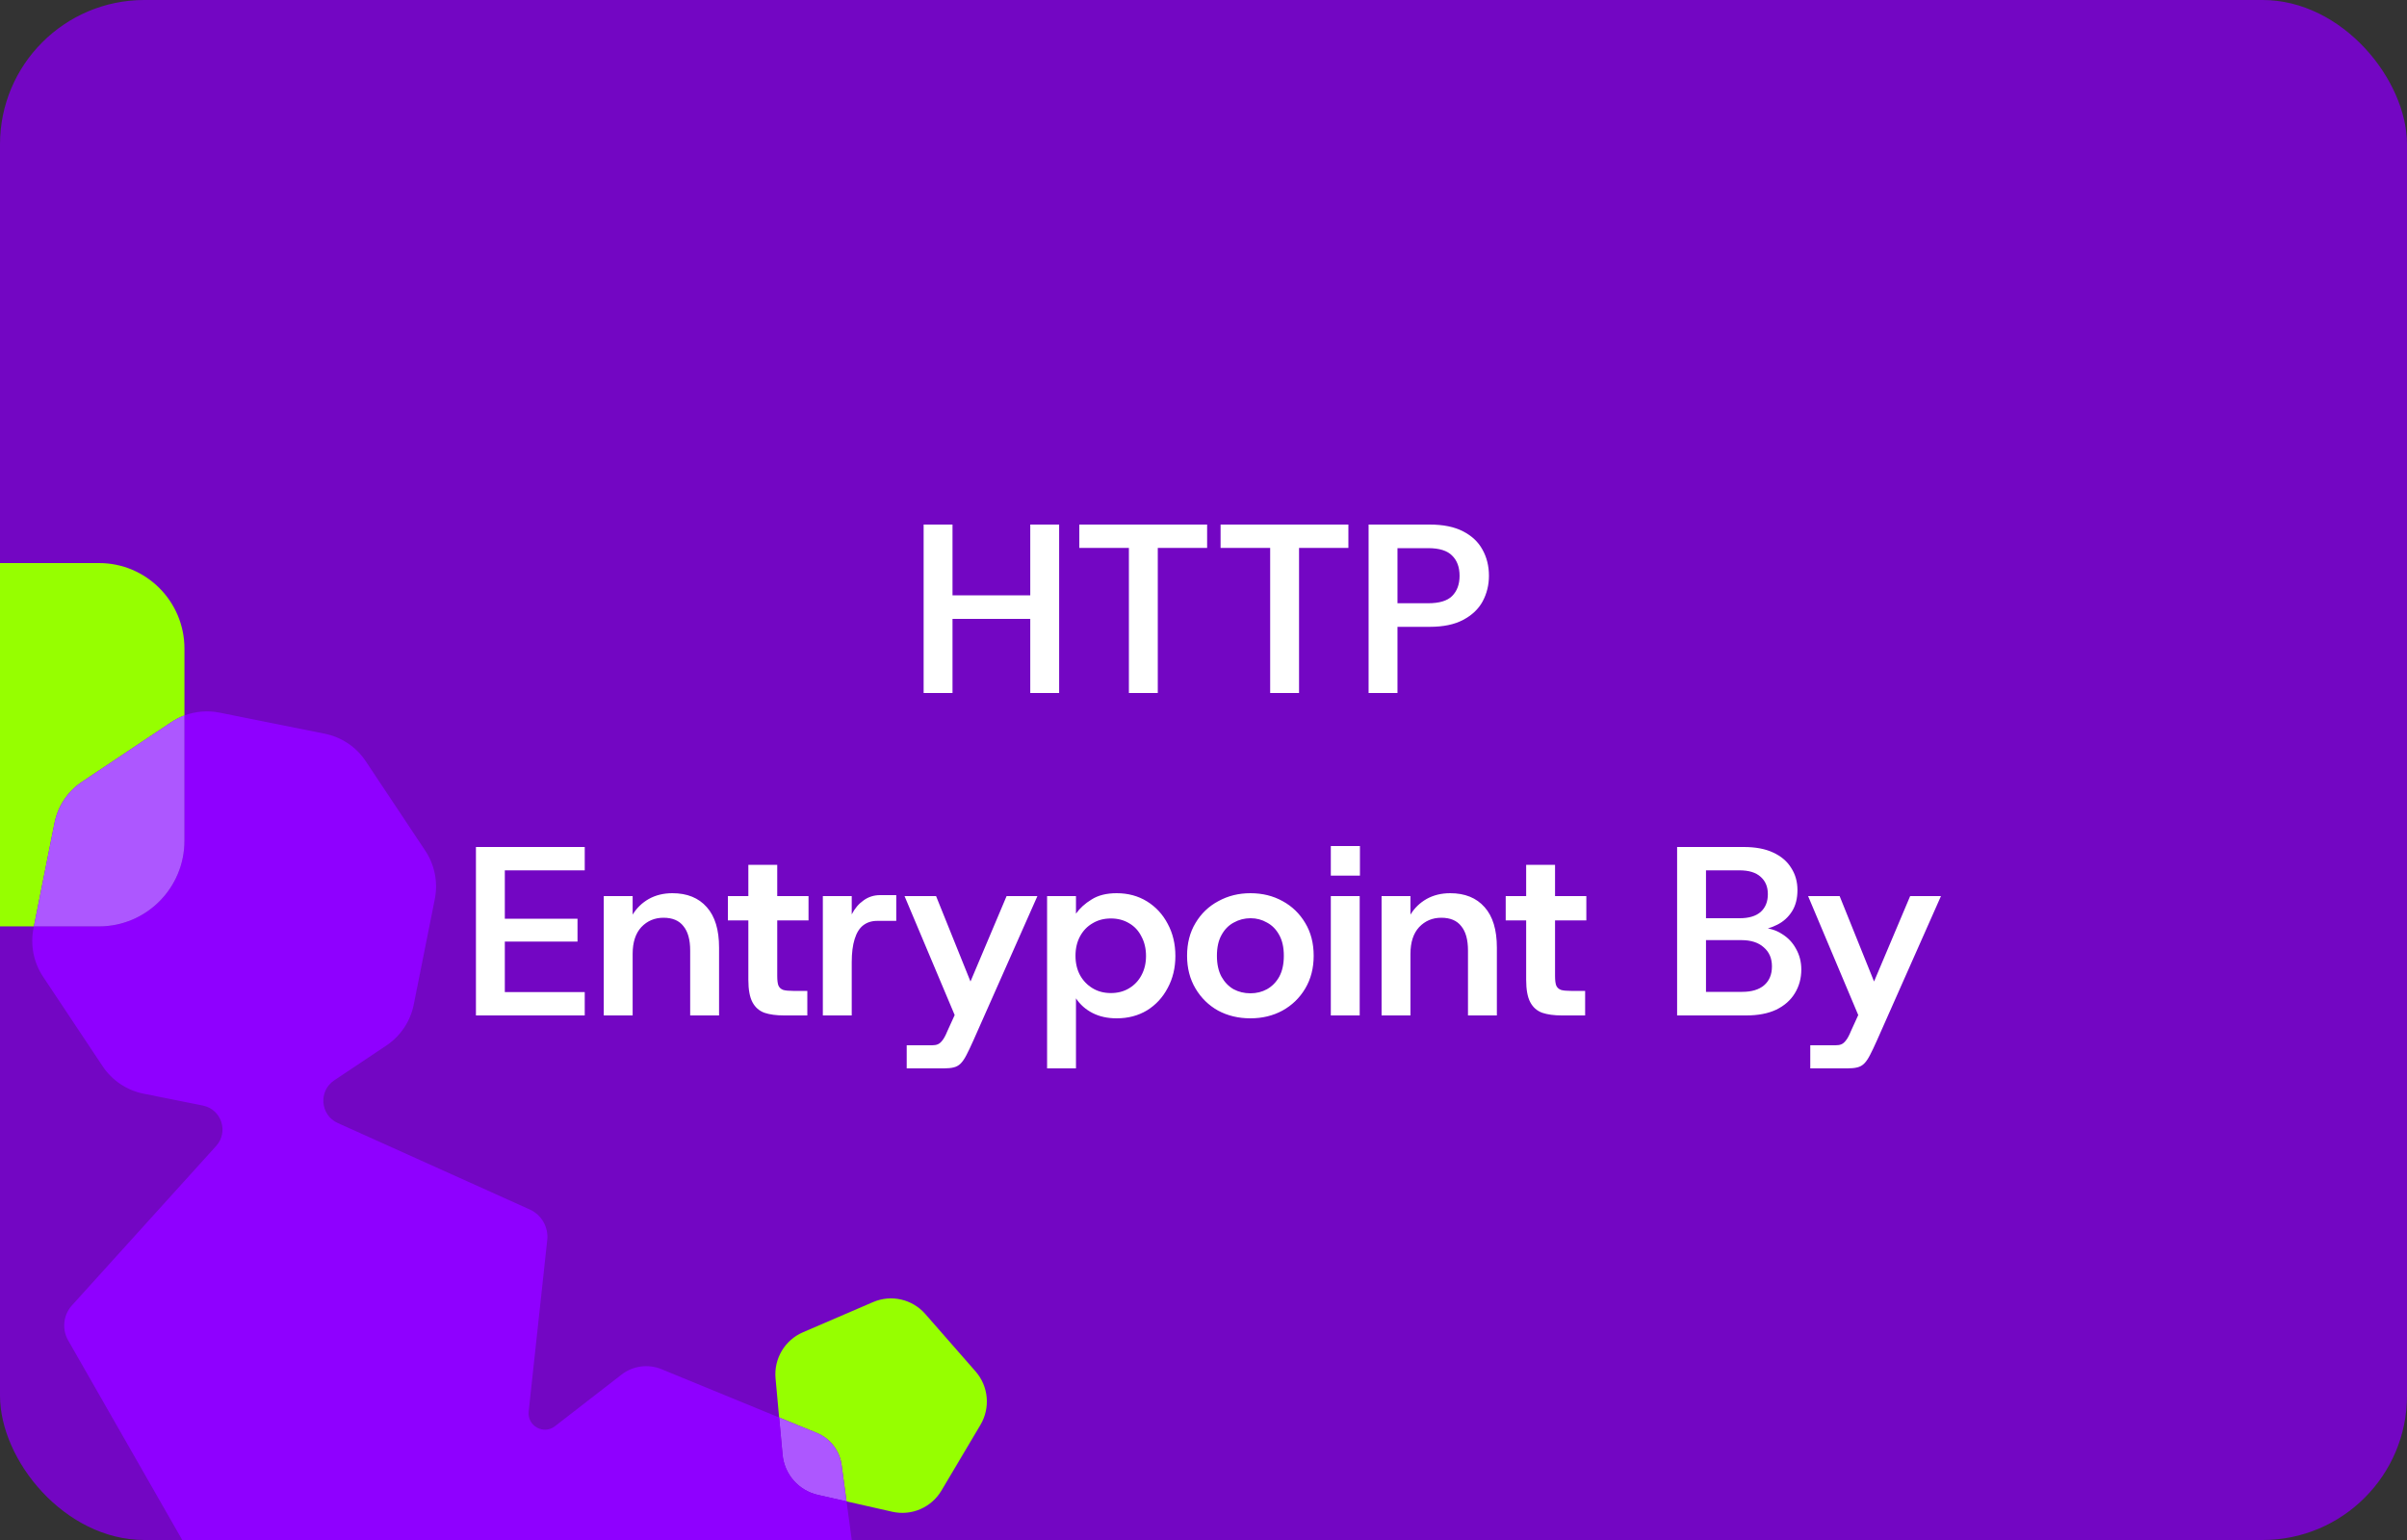
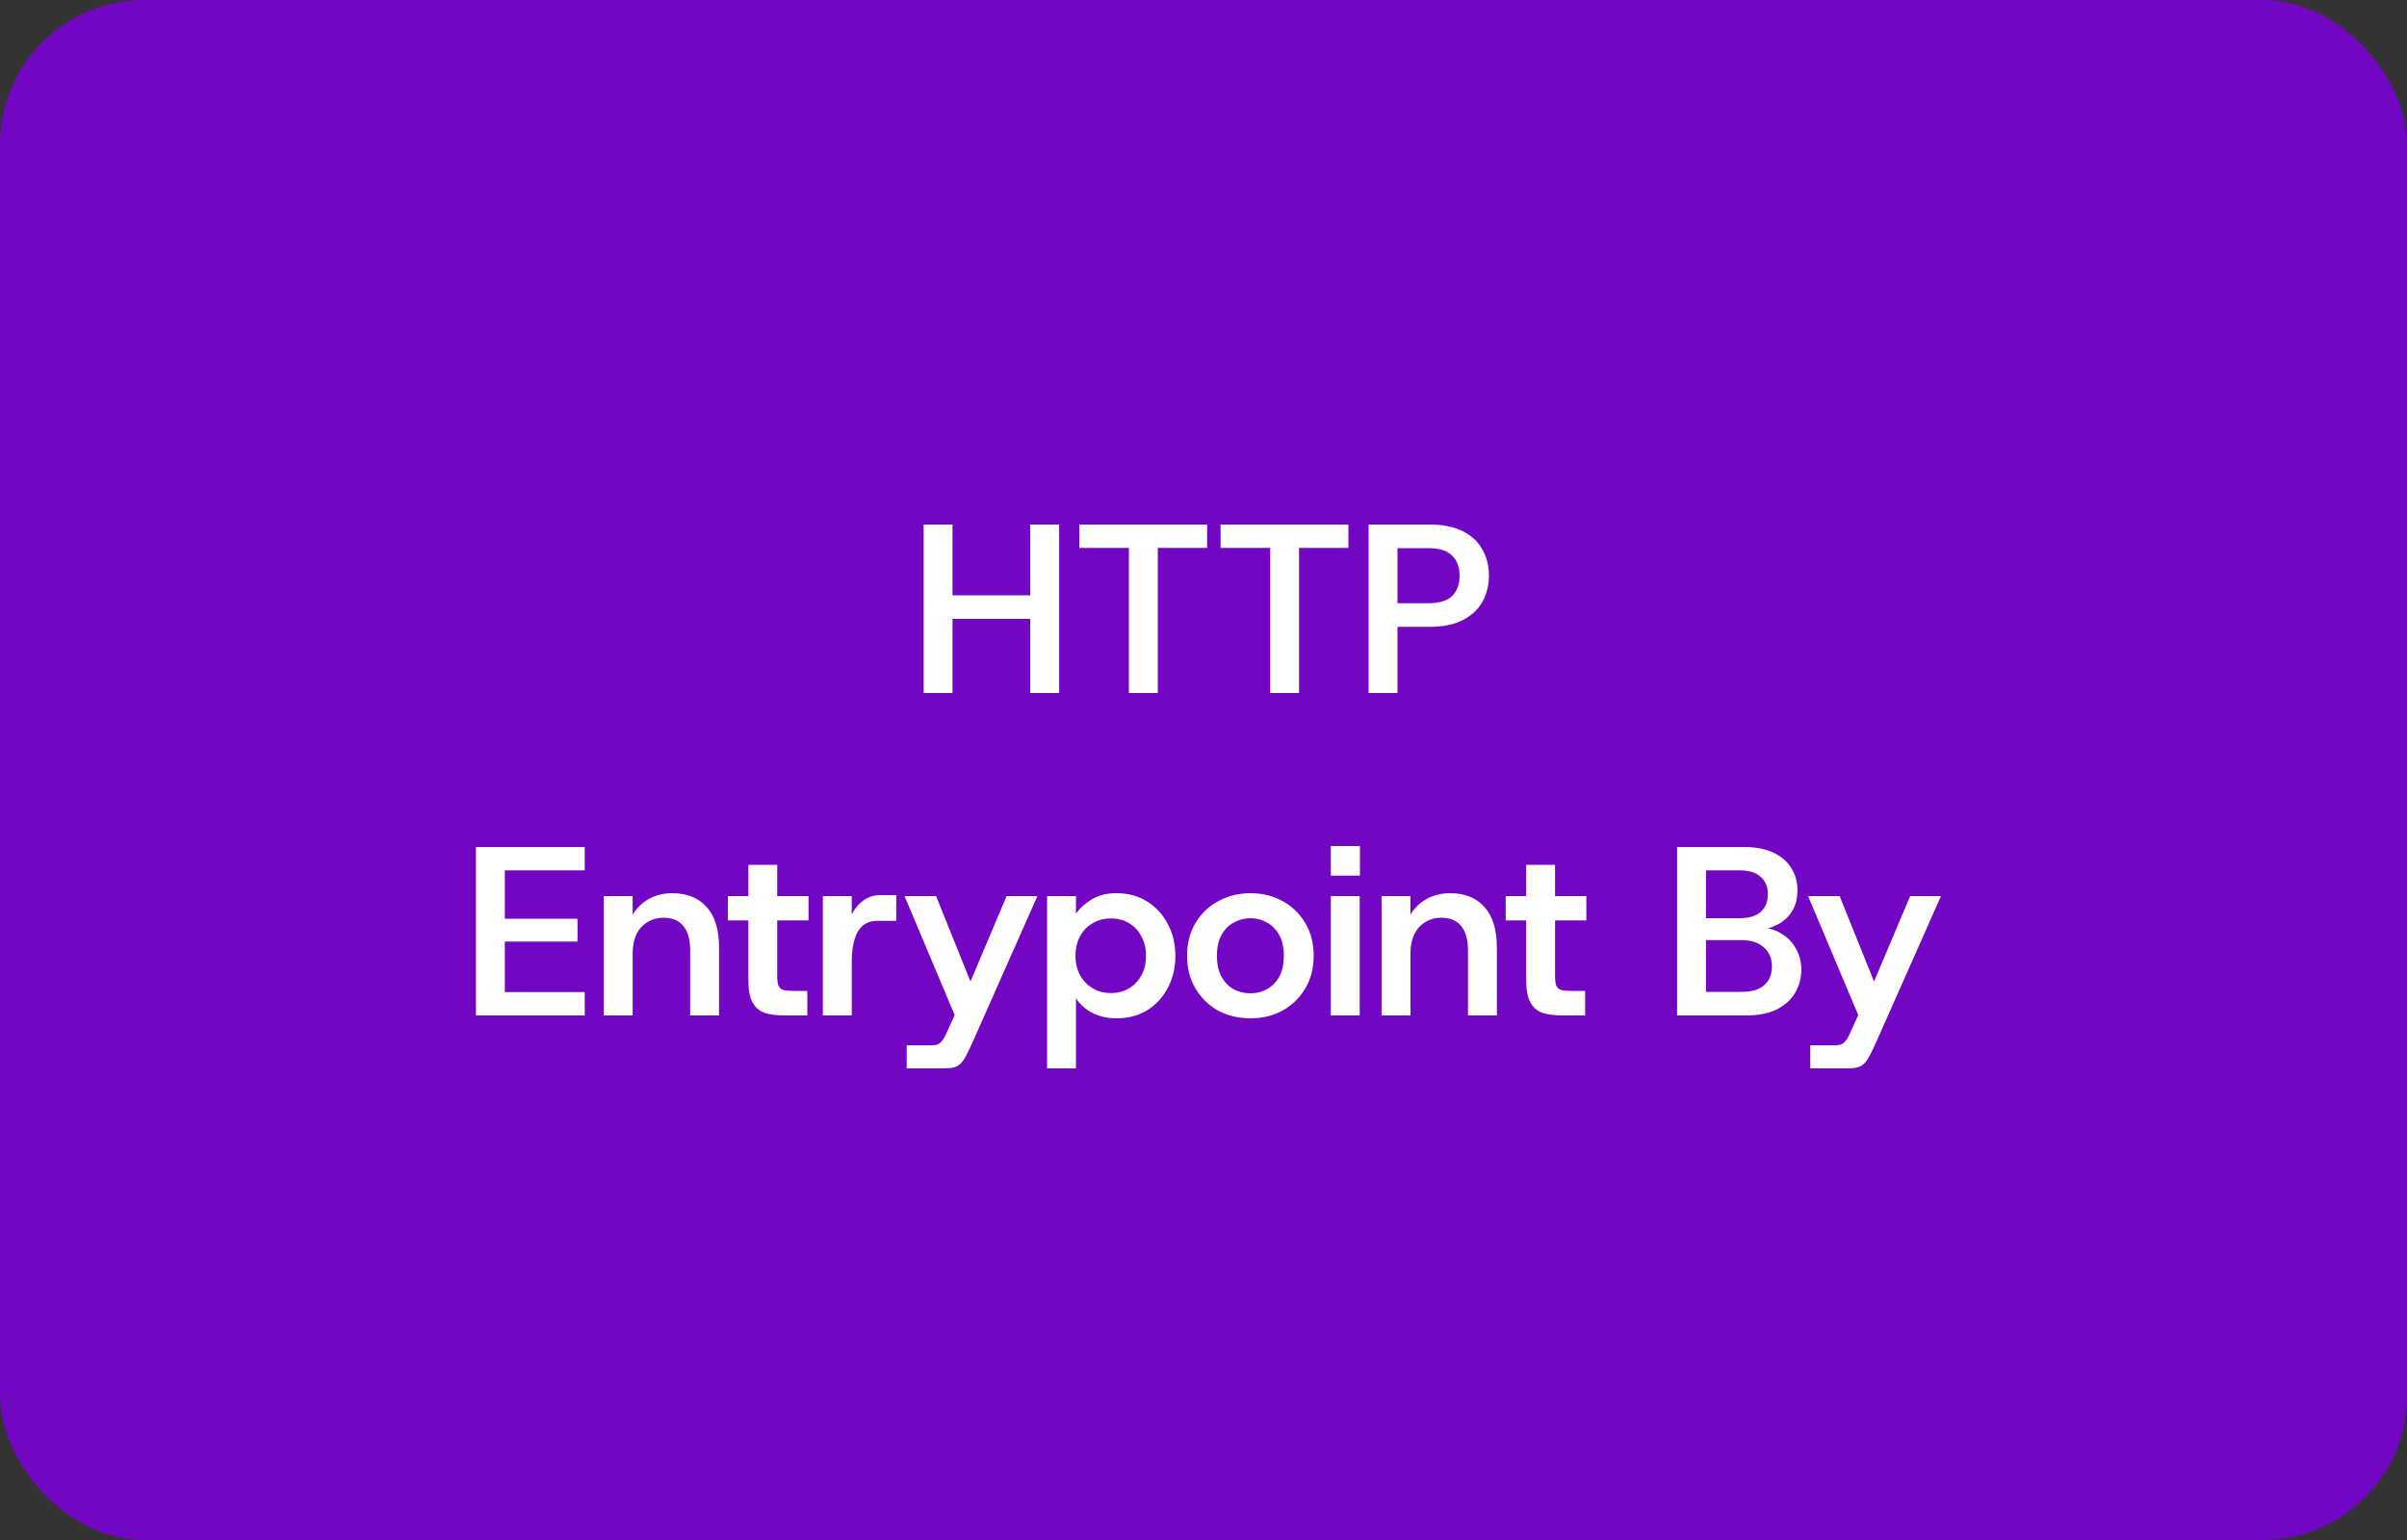
<svg xmlns="http://www.w3.org/2000/svg" width="500" height="320" viewBox="0 0 500 320" fill="none">
  <rect x="0" y="0" width="500" height="320" fill="#333333" stroke="none" />
  <g clip-path="url(#clip0_1_487)">
    <rect width="500" height="320" rx="30" fill="#7306C3" />
    <g clip-path="url(#clip1_1_487)">
-       <path d="M202.652 284.973L192.197 273.025C189.496 269.937 185.119 268.945 181.354 270.566L166.786 276.841C163.023 278.463 160.729 282.329 161.103 286.418L161.848 294.542L169.687 297.761C172.463 298.902 174.422 301.44 174.826 304.419L175.848 311.974L185.351 314.129C189.347 315.035 193.471 313.259 195.564 309.729L203.67 296.07C205.765 292.54 205.354 288.06 202.652 284.973Z" fill="#96FF00" />
-       <path d="M169.689 297.761L161.85 294.542L162.557 302.245C162.932 306.335 165.891 309.717 169.887 310.623L175.848 311.974L174.826 304.42C174.423 301.44 172.464 298.902 169.687 297.761H169.689Z" fill="#AD57FF" />
-       <path d="M179.514 339.061L175.849 311.975L169.888 310.624C165.892 309.718 162.934 306.336 162.558 302.247L161.851 294.543L137.418 284.51C134.643 283.37 131.469 283.801 129.097 285.642L115.277 296.358C112.907 298.196 109.496 296.282 109.819 293.295L113.676 257.683C113.968 254.996 112.499 252.427 110.039 251.318L70.159 233.356C66.522 231.718 66.108 226.708 69.424 224.491L80.26 217.25C83.206 215.281 85.253 212.219 85.948 208.737L90.322 186.815C91.016 183.333 90.302 179.718 88.338 176.765L75.967 158.164C74.003 155.21 70.948 153.159 67.475 152.464L45.605 148.079C43.15 147.587 40.627 147.801 38.319 148.665V174.713C38.319 184.534 30.377 192.495 20.579 192.495H7.043L6.962 192.902C6.267 196.383 6.981 199.999 8.945 202.952L21.316 221.553C23.281 224.507 26.336 226.558 29.809 227.254L42.14 229.727C46.001 230.5 47.547 235.199 44.902 238.123L14.952 271.239C13.14 273.241 12.823 276.185 14.162 278.531L41.756 326.819C43.096 329.165 45.79 330.378 48.43 329.825L75.46 324.162L87.642 321.61C93.741 320.332 99.641 324.51 100.478 330.699L103.017 349.462C103.42 352.441 105.379 354.979 108.156 356.12L140.428 369.371C143.204 370.511 146.377 370.08 148.75 368.239L176.335 346.85C178.708 345.01 179.922 342.041 179.518 339.06L179.514 339.061Z" fill="#8F00FF" />
-       <path d="M17.018 162.47L35.575 150.069C36.438 149.492 37.357 149.024 38.315 148.667V134.784C38.315 124.961 30.373 117 20.575 117H-19.26C-29.058 117 -37 124.961 -37 134.782V174.713C-37 184.534 -29.058 192.495 -19.26 192.495H7.039L11.332 170.981C12.026 167.499 14.072 164.437 17.018 162.468V162.47Z" fill="#96FF00" />
+       <path d="M169.689 297.761L161.85 294.542L162.557 302.245L175.848 311.974L174.826 304.42C174.423 301.44 172.464 298.902 169.687 297.761H169.689Z" fill="#AD57FF" />
      <path d="M38.315 174.713V148.665C37.359 149.022 36.438 149.491 35.575 150.067L17.018 162.468C14.072 164.437 12.025 167.499 11.332 170.981L7.039 192.495H20.575C30.373 192.495 38.315 184.534 38.315 174.713Z" fill="#AD57FF" />
    </g>
    <path d="M214.013 144V109H220.013V144H214.013ZM191.863 144V109H197.863V144H191.863ZM196.963 128.6V123.7H215.113V128.6H196.963ZM234.503 144V113.85H224.203V109H250.753V113.85H240.503V144H234.503ZM263.848 144V113.85H253.548V109H280.098V113.85H269.848V144H263.848ZM284.294 144V109H296.994C299.794 109 302.094 109.467 303.894 110.4C305.727 111.333 307.077 112.6 307.944 114.2C308.844 115.8 309.294 117.617 309.294 119.65C309.294 121.55 308.861 123.317 307.994 124.95C307.127 126.55 305.777 127.833 303.944 128.8C302.144 129.767 299.827 130.25 296.994 130.25H290.294V144H284.294ZM290.294 125.35H296.644C298.977 125.35 300.644 124.85 301.644 123.85C302.677 122.817 303.194 121.417 303.194 119.65C303.194 117.85 302.677 116.45 301.644 115.45C300.644 114.417 298.977 113.9 296.644 113.9H290.294V125.35ZM98.866 211V176H121.466V180.85H104.866V190.9H119.966V195.65H104.866V206.15H121.466V211H98.866ZM125.419 211V186.2H131.419V190.05C132.252 188.683 133.369 187.6 134.769 186.8C136.202 186 137.836 185.6 139.669 185.6C142.736 185.6 145.119 186.567 146.819 188.5C148.519 190.4 149.369 193.2 149.369 196.9V211H143.369V197.5C143.369 195.267 142.902 193.583 141.969 192.45C141.069 191.283 139.686 190.7 137.819 190.7C135.986 190.7 134.452 191.35 133.219 192.65C132.019 193.95 131.419 195.8 131.419 198.2V211H125.419ZM162.853 211C161.253 211 159.903 210.817 158.803 210.45C157.703 210.05 156.87 209.317 156.303 208.25C155.737 207.183 155.453 205.633 155.453 203.6V191.25H151.203V186.2H155.453V179.7H161.453V186.2H167.953V191.25H161.453V202.8C161.453 203.7 161.537 204.367 161.703 204.8C161.903 205.233 162.237 205.533 162.703 205.7C163.17 205.833 163.853 205.9 164.753 205.9H167.703V211H162.853ZM170.927 211V186.2H176.927V190C177.56 188.767 178.377 187.8 179.377 187.1C180.377 186.367 181.527 186 182.827 186H186.177V191.35H182.227C181.06 191.35 180.077 191.667 179.277 192.3C178.51 192.9 177.927 193.85 177.527 195.15C177.127 196.417 176.927 198.017 176.927 199.95V211H170.927ZM188.347 222V217.2H193.597C194.097 217.2 194.497 217.133 194.797 217C195.13 216.867 195.447 216.6 195.747 216.2C196.08 215.8 196.43 215.15 196.797 214.25L199.097 209.2L198.747 211.95L187.897 186.2H194.447L201.597 203.95L209.097 186.2H215.497L202.197 216.2C201.63 217.467 201.147 218.483 200.747 219.25C200.347 220.017 199.947 220.6 199.547 221C199.147 221.4 198.663 221.667 198.097 221.8C197.563 221.933 196.897 222 196.097 222H188.347ZM217.509 222V186.2H223.509V189.85C224.309 188.717 225.392 187.733 226.759 186.9C228.125 186.033 229.859 185.6 231.959 185.6C234.325 185.6 236.425 186.167 238.259 187.3C240.092 188.433 241.525 189.983 242.559 191.95C243.625 193.917 244.159 196.15 244.159 198.65C244.159 201.117 243.625 203.333 242.559 205.3C241.525 207.267 240.092 208.817 238.259 209.95C236.425 211.05 234.325 211.6 231.959 211.6C230.059 211.6 228.392 211.233 226.959 210.5C225.525 209.767 224.375 208.75 223.509 207.45V222H217.509ZM230.759 206.35C232.192 206.35 233.459 206.017 234.559 205.35C235.659 204.683 236.509 203.783 237.109 202.65C237.742 201.483 238.059 200.15 238.059 198.65C238.059 197.117 237.742 195.767 237.109 194.6C236.509 193.4 235.659 192.483 234.559 191.85C233.459 191.183 232.192 190.85 230.759 190.85C229.325 190.85 228.059 191.183 226.959 191.85C225.859 192.483 224.992 193.383 224.359 194.55C223.725 195.717 223.409 197.067 223.409 198.6C223.409 200.133 223.725 201.483 224.359 202.65C224.992 203.783 225.859 204.683 226.959 205.35C228.059 206.017 229.325 206.35 230.759 206.35ZM259.737 211.6C257.27 211.6 255.037 211.067 253.037 210C251.07 208.9 249.504 207.367 248.337 205.4C247.17 203.433 246.587 201.167 246.587 198.6C246.587 196 247.17 193.733 248.337 191.8C249.504 189.833 251.087 188.317 253.087 187.25C255.087 186.15 257.304 185.6 259.737 185.6C262.237 185.6 264.47 186.15 266.437 187.25C268.404 188.317 269.97 189.833 271.137 191.8C272.304 193.733 272.887 196 272.887 198.6C272.887 201.167 272.304 203.433 271.137 205.4C269.97 207.367 268.387 208.9 266.387 210C264.42 211.067 262.204 211.6 259.737 211.6ZM259.737 206.4C261.004 206.4 262.154 206.117 263.187 205.55C264.254 204.95 265.104 204.083 265.737 202.95C266.37 201.783 266.687 200.333 266.687 198.6C266.687 196.867 266.37 195.433 265.737 194.3C265.104 193.133 264.254 192.267 263.187 191.7C262.154 191.1 261.02 190.8 259.787 190.8C258.52 190.8 257.354 191.1 256.287 191.7C255.22 192.267 254.37 193.133 253.737 194.3C253.104 195.433 252.787 196.867 252.787 198.6C252.787 200.333 253.104 201.783 253.737 202.95C254.37 204.083 255.204 204.95 256.237 205.55C257.304 206.117 258.47 206.4 259.737 206.4ZM276.446 211V186.2H282.446V211H276.446ZM276.446 181.95V175.8H282.496V181.95H276.446ZM286.991 211V186.2H292.991V190.05C293.825 188.683 294.941 187.6 296.341 186.8C297.775 186 299.408 185.6 301.241 185.6C304.308 185.6 306.691 186.567 308.391 188.5C310.091 190.4 310.941 193.2 310.941 196.9V211H304.941V197.5C304.941 195.267 304.475 193.583 303.541 192.45C302.641 191.283 301.258 190.7 299.391 190.7C297.558 190.7 296.025 191.35 294.791 192.65C293.591 193.95 292.991 195.8 292.991 198.2V211H286.991ZM324.426 211C322.826 211 321.476 210.817 320.376 210.45C319.276 210.05 318.442 209.317 317.876 208.25C317.309 207.183 317.026 205.633 317.026 203.6V191.25H312.776V186.2H317.026V179.7H323.026V186.2H329.526V191.25H323.026V202.8C323.026 203.7 323.109 204.367 323.276 204.8C323.476 205.233 323.809 205.533 324.276 205.7C324.742 205.833 325.426 205.9 326.326 205.9H329.276V211H324.426ZM348.381 211V176H362.231C364.664 176 366.698 176.383 368.331 177.15C369.998 177.917 371.248 178.983 372.081 180.35C372.948 181.683 373.381 183.217 373.381 184.95C373.381 186.717 372.998 188.2 372.231 189.4C371.464 190.6 370.448 191.517 369.181 192.15C367.948 192.783 366.598 193.183 365.131 193.35L365.881 192.8C367.481 192.833 368.898 193.25 370.131 194.05C371.398 194.817 372.381 195.85 373.081 197.15C373.814 198.45 374.181 199.883 374.181 201.45C374.181 203.283 373.731 204.933 372.831 206.4C371.964 207.833 370.681 208.967 368.981 209.8C367.281 210.6 365.198 211 362.731 211H348.381ZM354.381 206.1H361.881C363.848 206.1 365.364 205.65 366.431 204.75C367.531 203.817 368.081 202.5 368.081 200.8C368.081 199.133 367.514 197.817 366.381 196.85C365.281 195.85 363.731 195.35 361.731 195.35H354.381V206.1ZM354.381 190.8H361.381C363.281 190.8 364.731 190.367 365.731 189.5C366.731 188.6 367.231 187.367 367.231 185.8C367.231 184.267 366.731 183.067 365.731 182.2C364.764 181.3 363.298 180.85 361.331 180.85H354.381V190.8ZM376.042 222V217.2H381.292C381.792 217.2 382.192 217.133 382.492 217C382.825 216.867 383.142 216.6 383.442 216.2C383.775 215.8 384.125 215.15 384.492 214.25L386.792 209.2L386.442 211.95L375.592 186.2H382.142L389.292 203.95L396.792 186.2H403.192L389.892 216.2C389.325 217.467 388.842 218.483 388.442 219.25C388.042 220.017 387.642 220.6 387.242 221C386.842 221.4 386.359 221.667 385.792 221.8C385.259 221.933 384.592 222 383.792 222H376.042Z" fill="white" />
  </g>
  <defs>
    <clipPath id="clip0_1_487">
      <rect width="500" height="320" fill="white" />
    </clipPath>
    <clipPath id="clip1_1_487">
-       <rect width="242" height="253" fill="white" transform="translate(-37 117)" />
-     </clipPath>
+       </clipPath>
  </defs>
</svg>